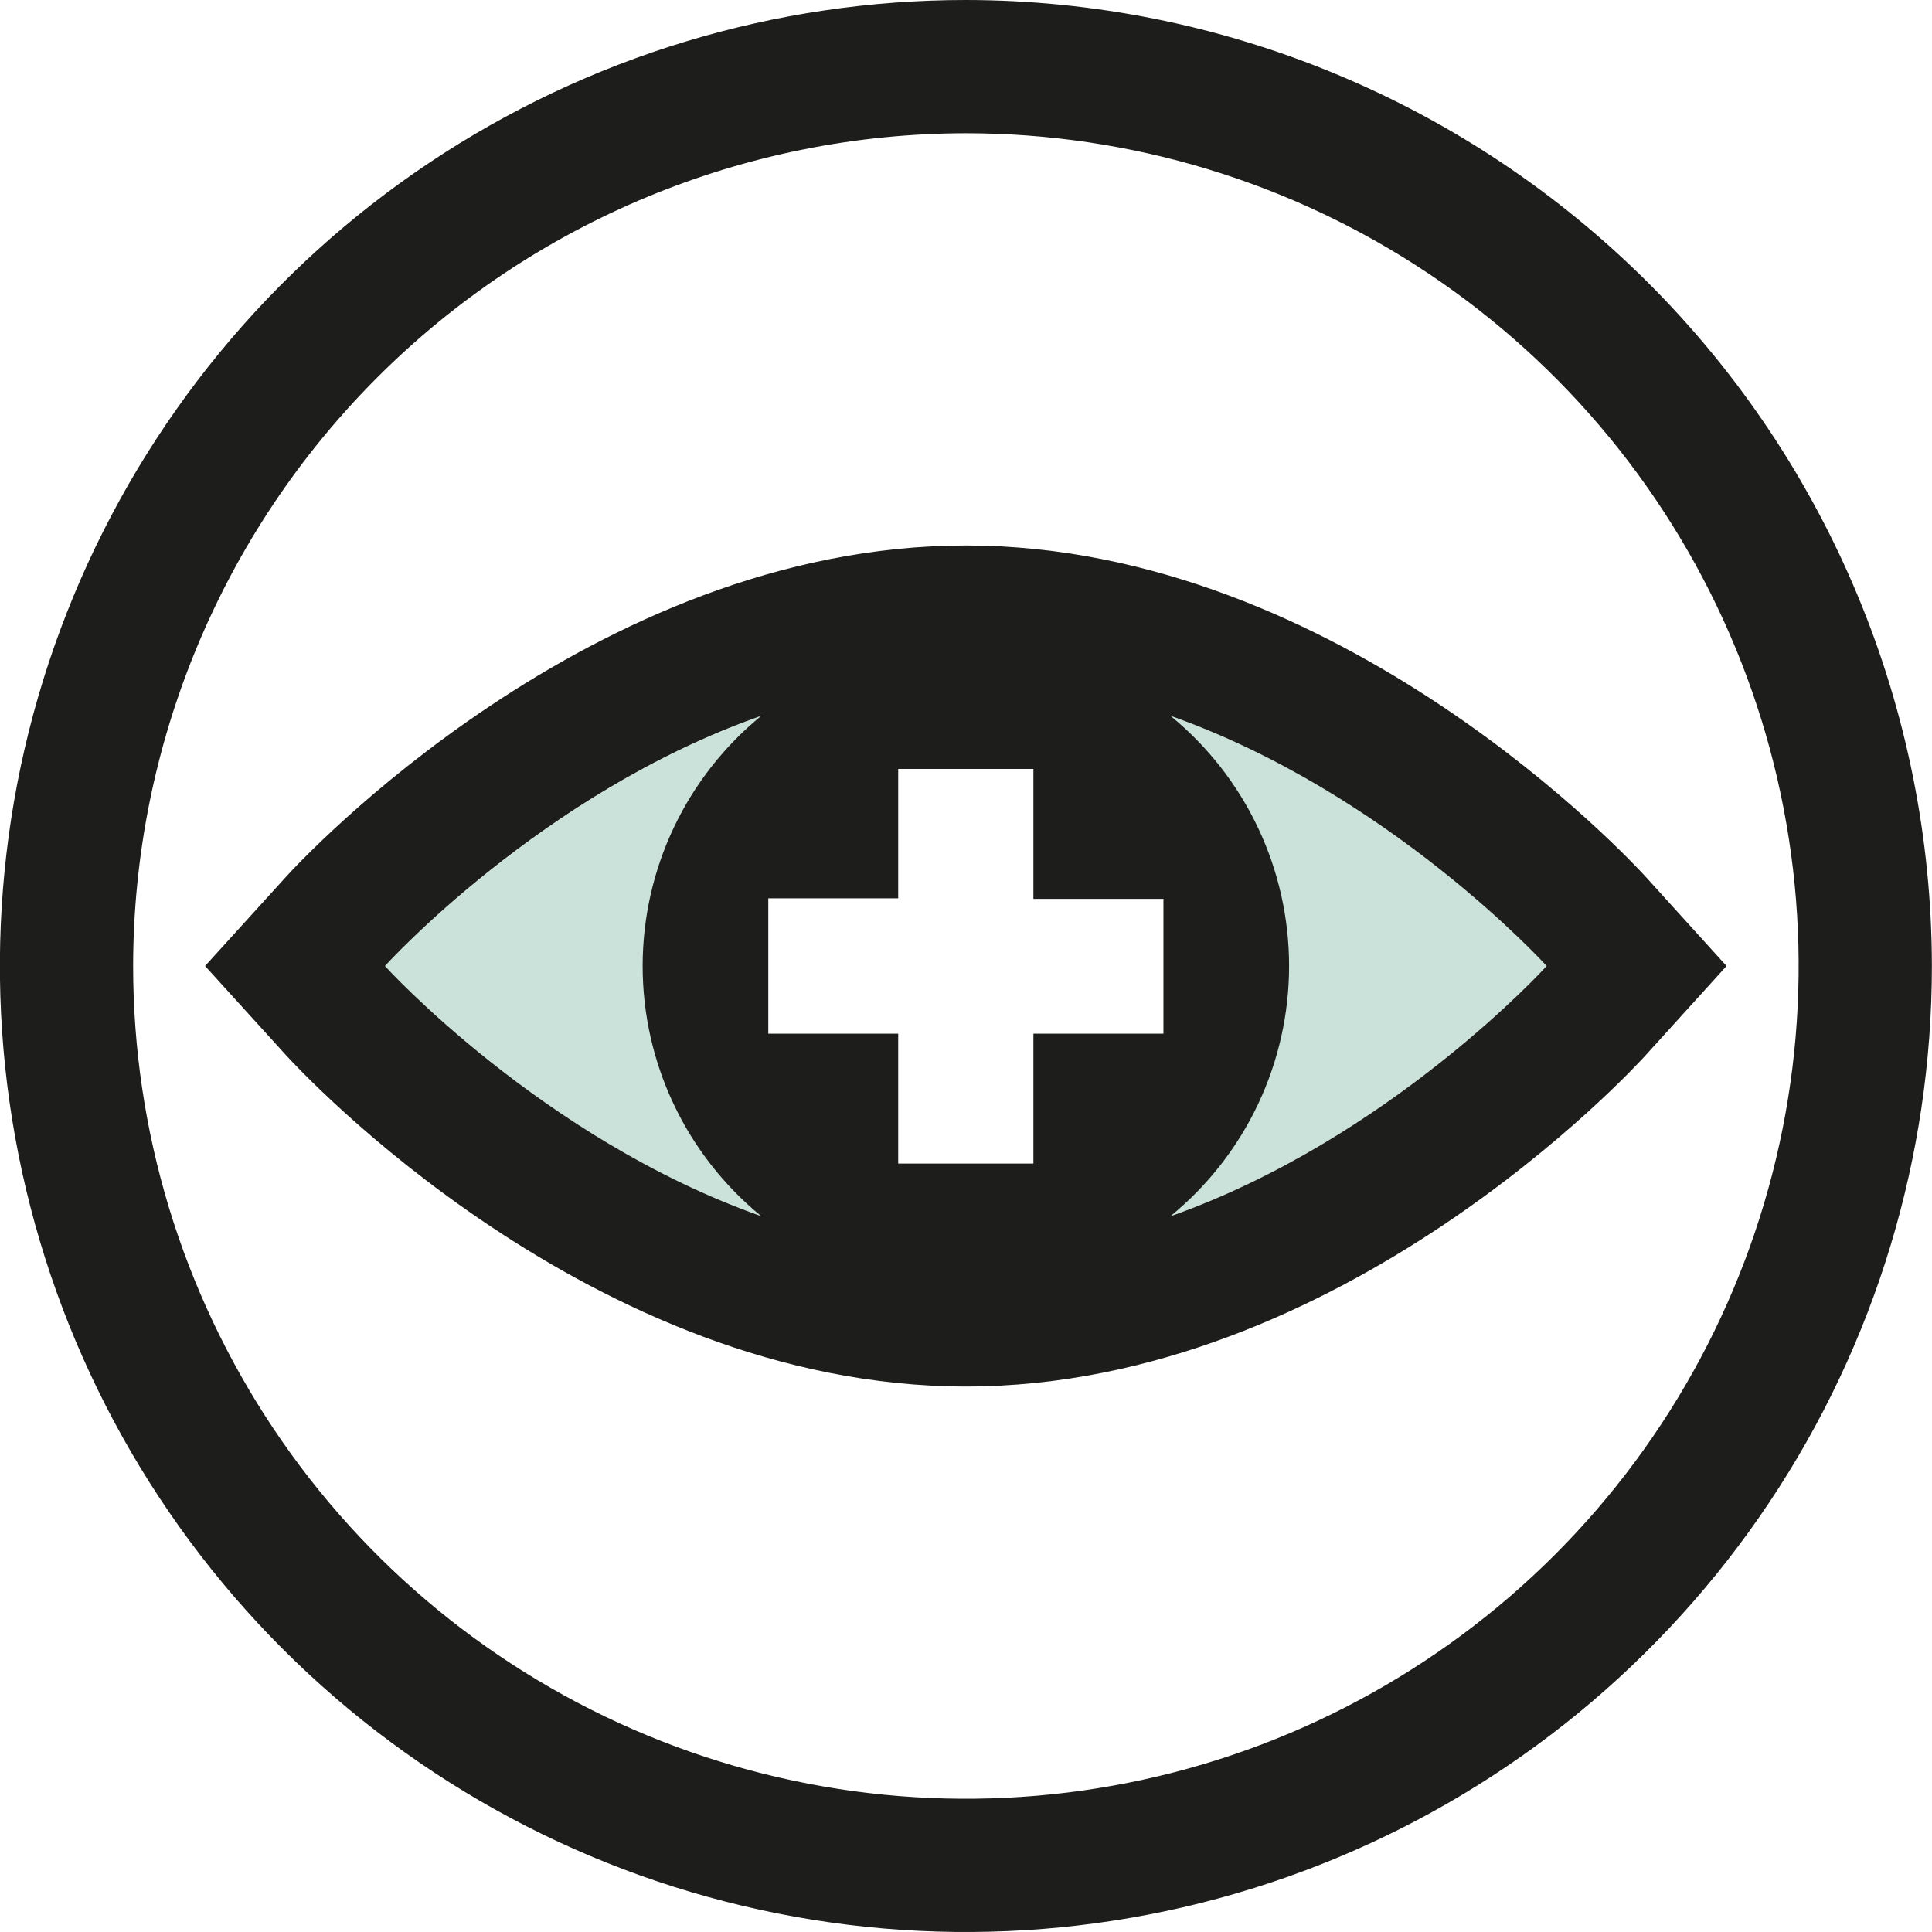
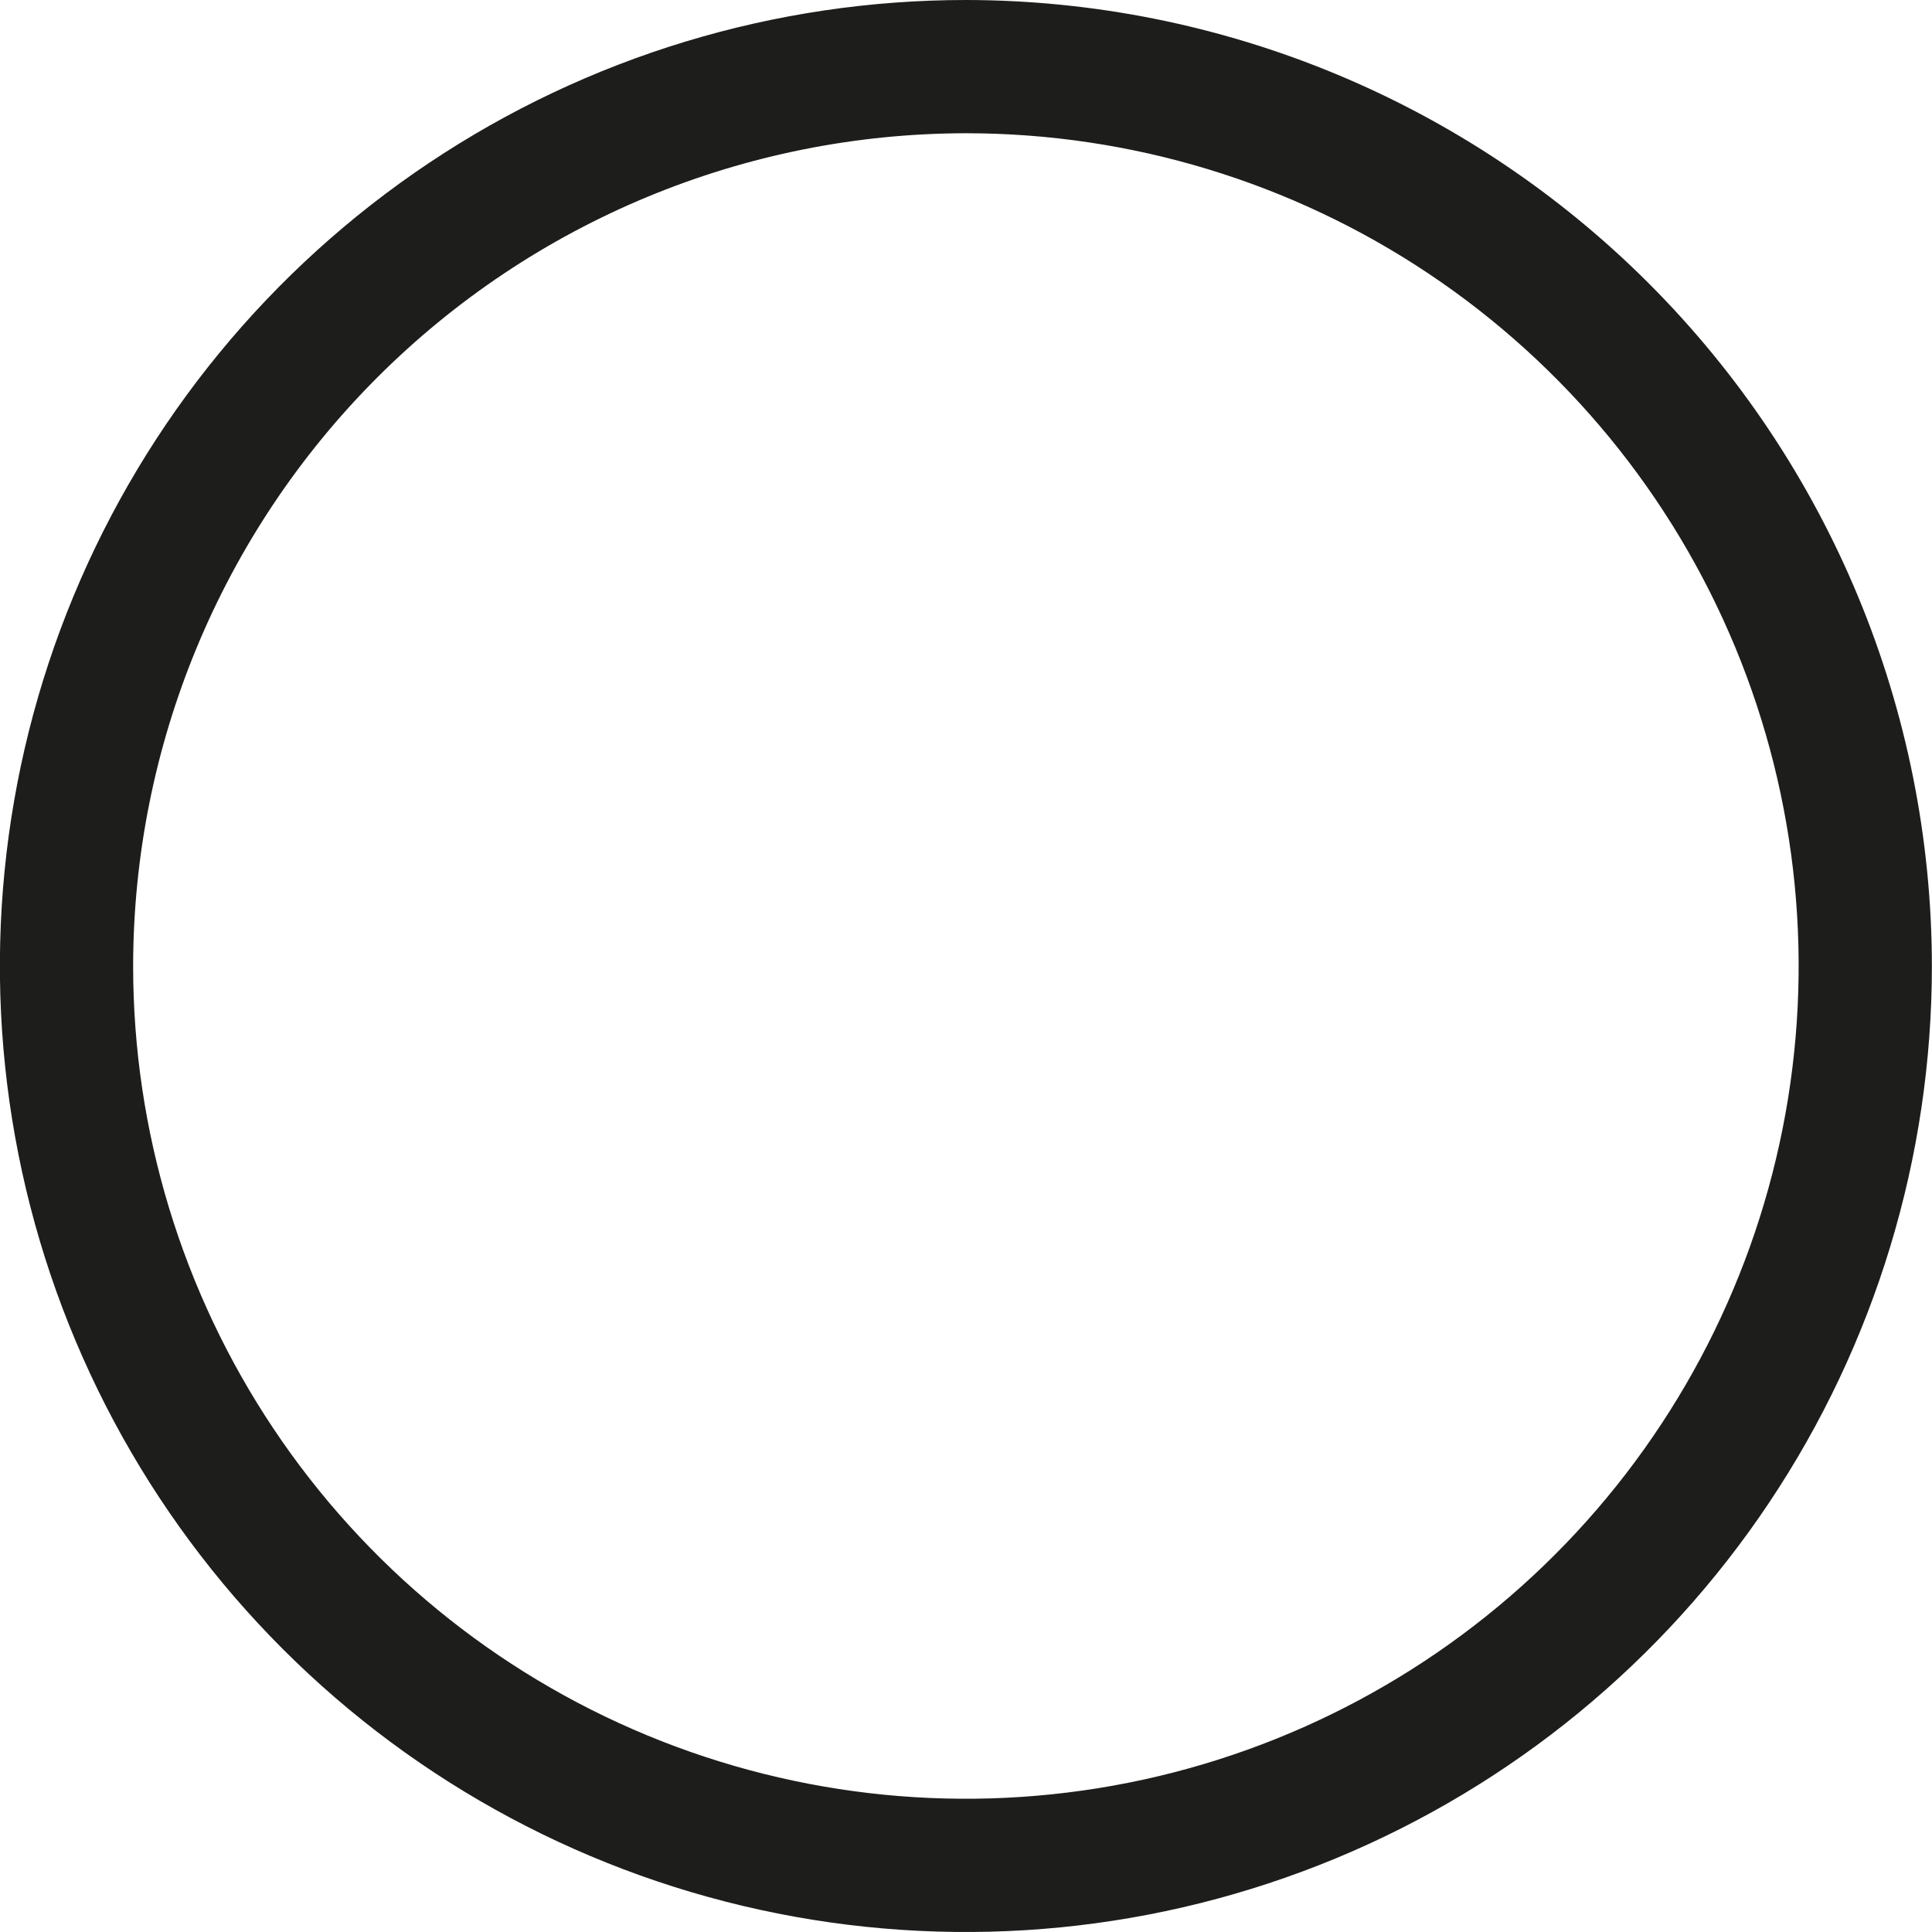
<svg xmlns="http://www.w3.org/2000/svg" width="178" height="178" viewBox="0 0 178 178" fill="none">
  <g clip-path="url(#clip0)">
-     <path d="M88.988 62.533C59.526 62.533 35.465 89 35.465 89C35.465 89 59.477 115.467 88.988 115.467C118.499 115.467 142.498 89 142.498 89C142.498 89 118.511 62.533 88.988 62.533ZM107.193 95.236H95.212V107.205H82.751V95.236H70.782V82.764H82.751V70.844H95.212V82.813H107.193V95.236Z" fill="#CAE2DA" />
    <path d="M88.99 12.276C104.165 12.276 118.999 16.776 131.616 25.206C144.233 33.637 154.067 45.619 159.874 59.639C165.681 73.658 167.201 89.085 164.24 103.968C161.28 118.851 153.972 132.522 143.242 143.252C132.512 153.982 118.841 161.29 103.958 164.25C89.075 167.21 73.649 165.691 59.629 159.884C45.61 154.077 33.627 144.243 25.197 131.626C16.766 119.008 12.266 104.175 12.266 89C12.289 68.659 20.379 49.157 34.763 34.773C49.147 20.389 68.649 12.299 88.99 12.276ZM88.99 0C71.388 0 54.181 5.22 39.545 14.999C24.909 24.779 13.501 38.679 6.765 54.941C0.029 71.204 -1.734 89.099 1.7 106.363C5.134 123.627 13.611 139.486 26.058 151.933C38.505 164.379 54.363 172.856 71.627 176.29C88.891 179.724 106.787 177.962 123.049 171.225C139.312 164.489 153.212 153.082 162.991 138.446C172.77 123.81 177.99 106.603 177.99 89C177.964 65.404 168.579 42.781 151.894 26.096C135.209 9.411 112.587 0.026 88.99 0Z" fill="#1D1D1B" />
-     <path d="M151.595 80.751C150.465 79.523 123.532 50.257 88.988 50.257C54.444 50.257 27.51 79.511 26.381 80.751L18.893 89L26.381 97.249C27.51 98.477 54.431 127.743 88.988 127.743C123.544 127.743 150.465 98.489 151.595 97.249L159.071 89L151.595 80.751ZM70.144 112.054C49.901 104.909 35.465 89 35.465 89C35.465 89 49.901 73.041 70.144 65.946C66.727 68.738 63.973 72.255 62.081 76.242C60.19 80.229 59.209 84.587 59.209 89C59.209 93.413 60.19 97.771 62.081 101.758C63.973 105.745 66.727 109.262 70.144 112.054ZM107.193 95.236H95.212V107.205H82.752V95.236H70.783V82.764H82.752V70.844H95.212V82.813H107.193V95.236ZM107.831 112.054C111.249 109.262 114.003 105.745 115.894 101.758C117.786 97.771 118.767 93.413 118.767 89C118.767 84.587 117.786 80.229 115.894 76.242C114.003 72.255 111.249 68.738 107.831 65.946C128.062 73.09 142.498 89 142.498 89C142.498 89 128.074 104.909 107.844 112.054H107.831Z" fill="#1D1D1B" />
  </g>
  <defs>
    <clipPath id="clip0">
      <rect width="178" height="178" fill="white" />
    </clipPath>
  </defs>
</svg>